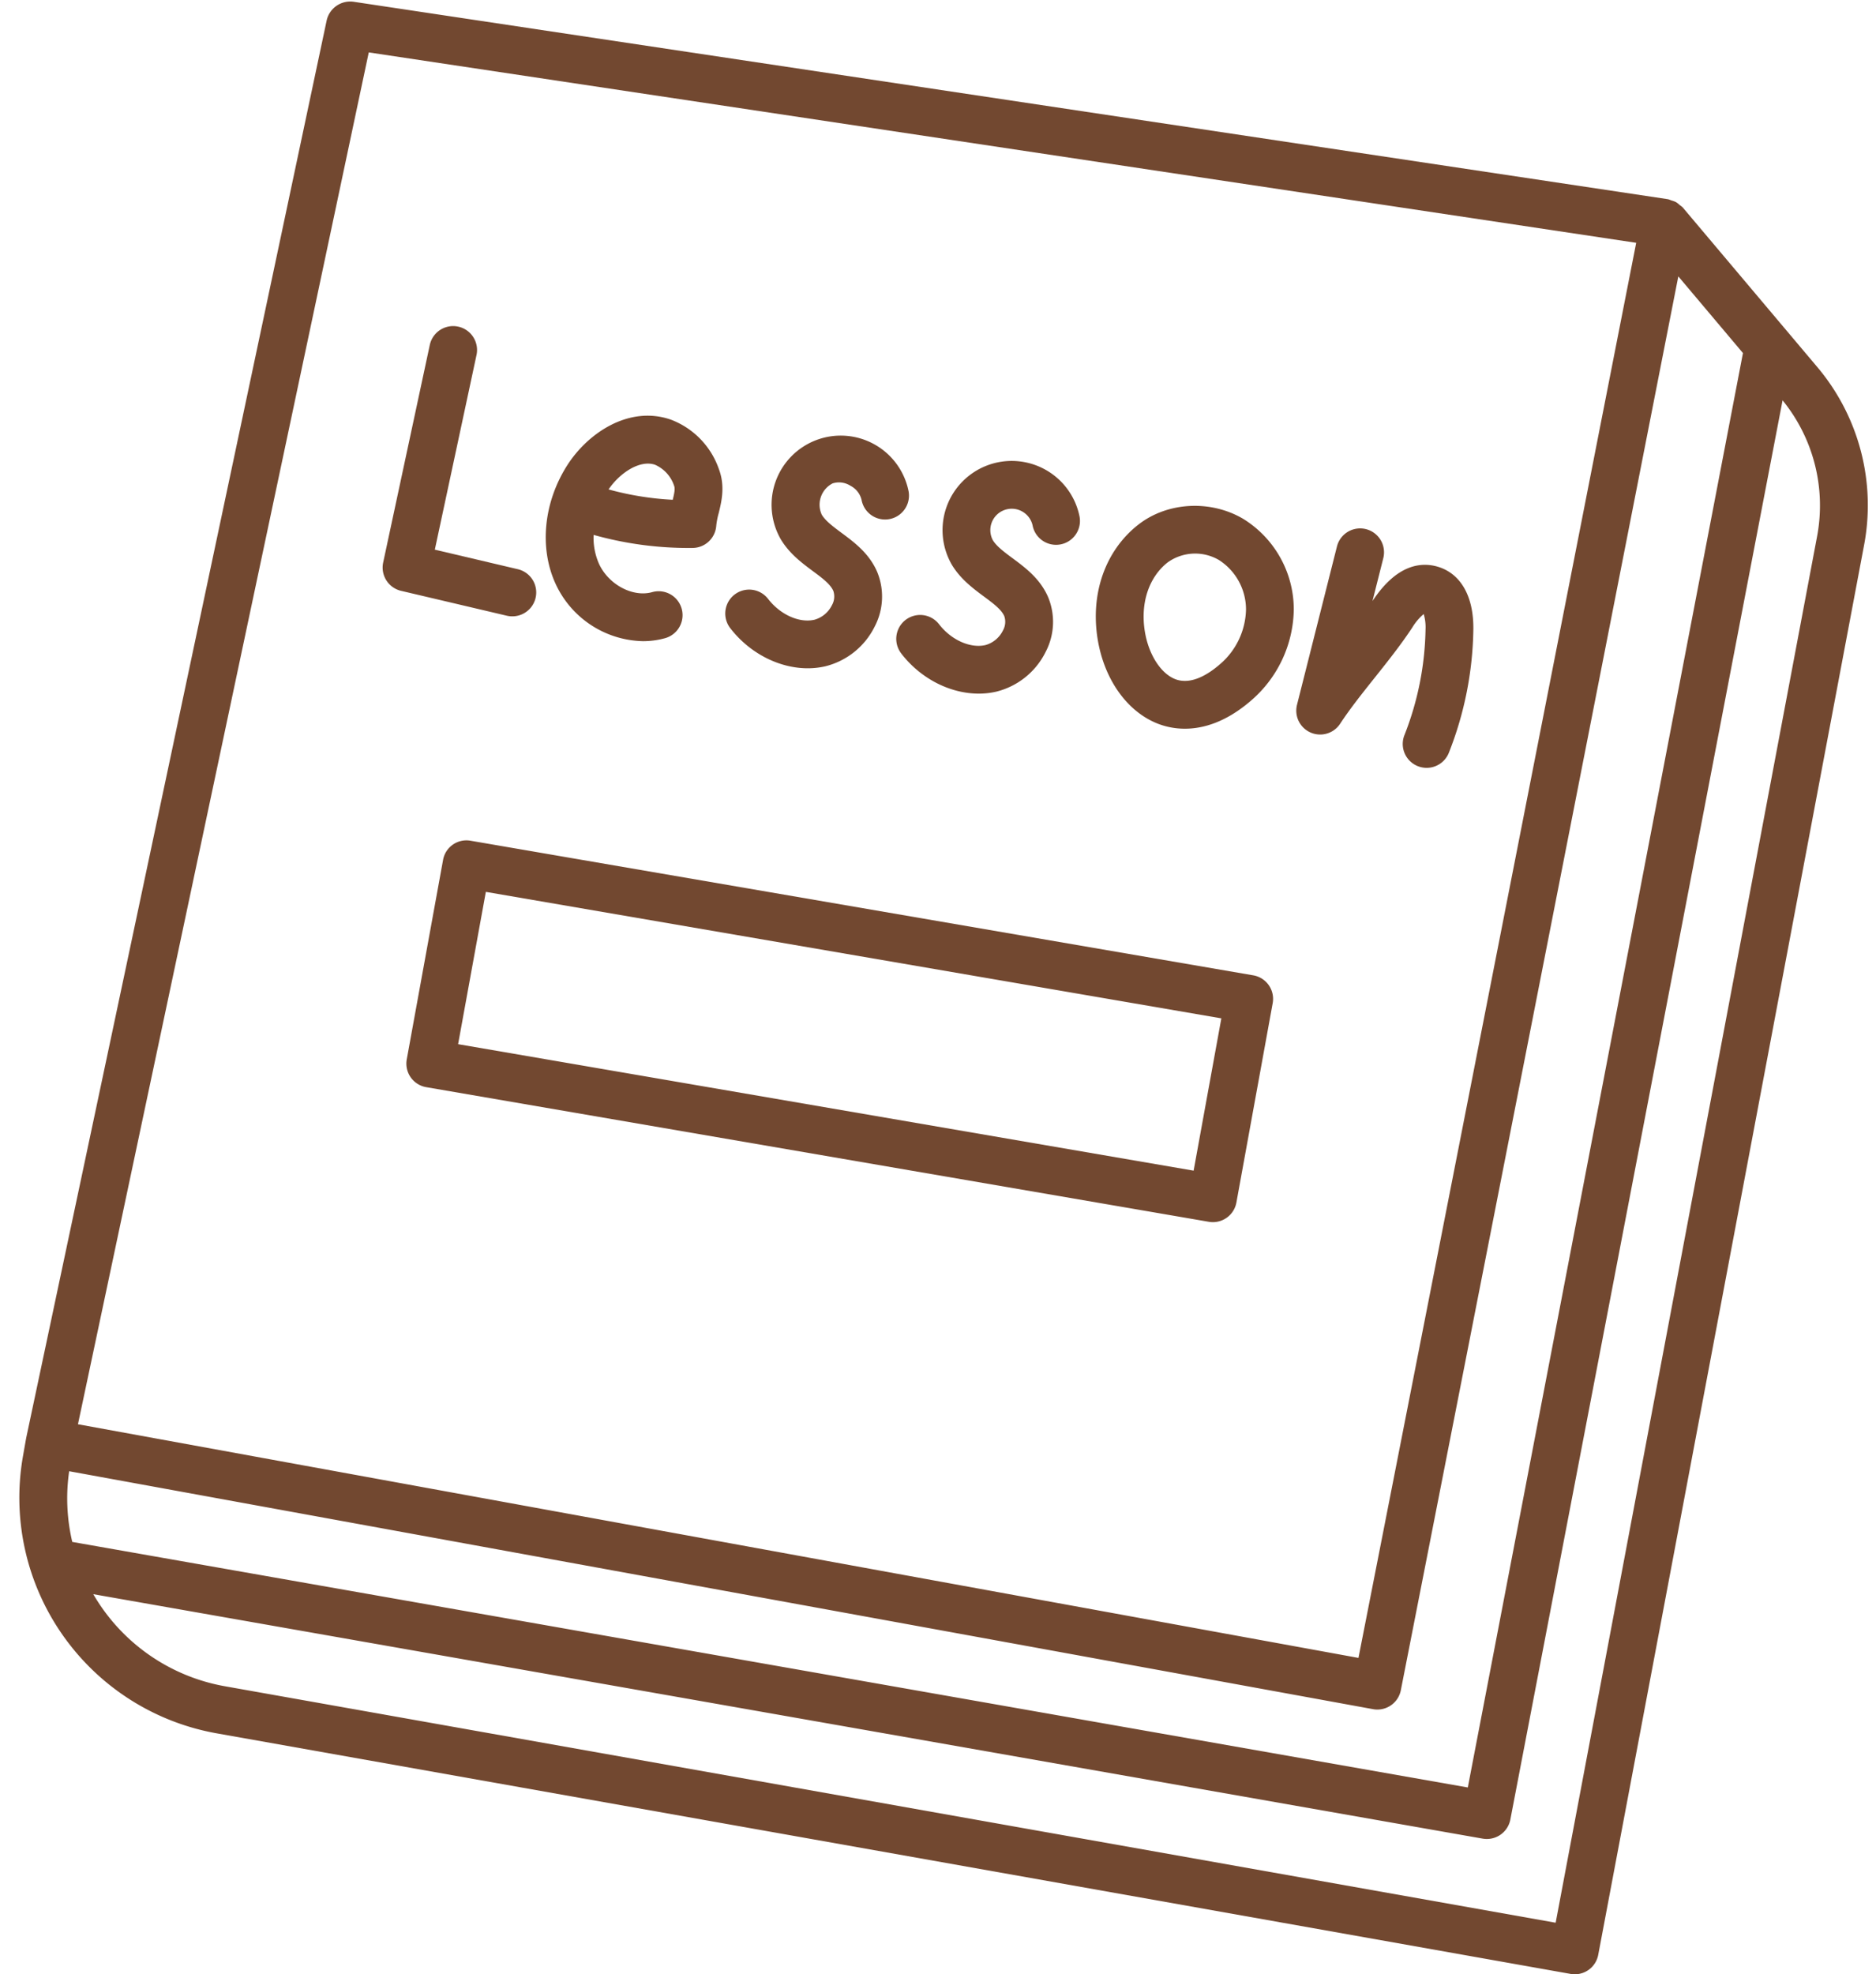
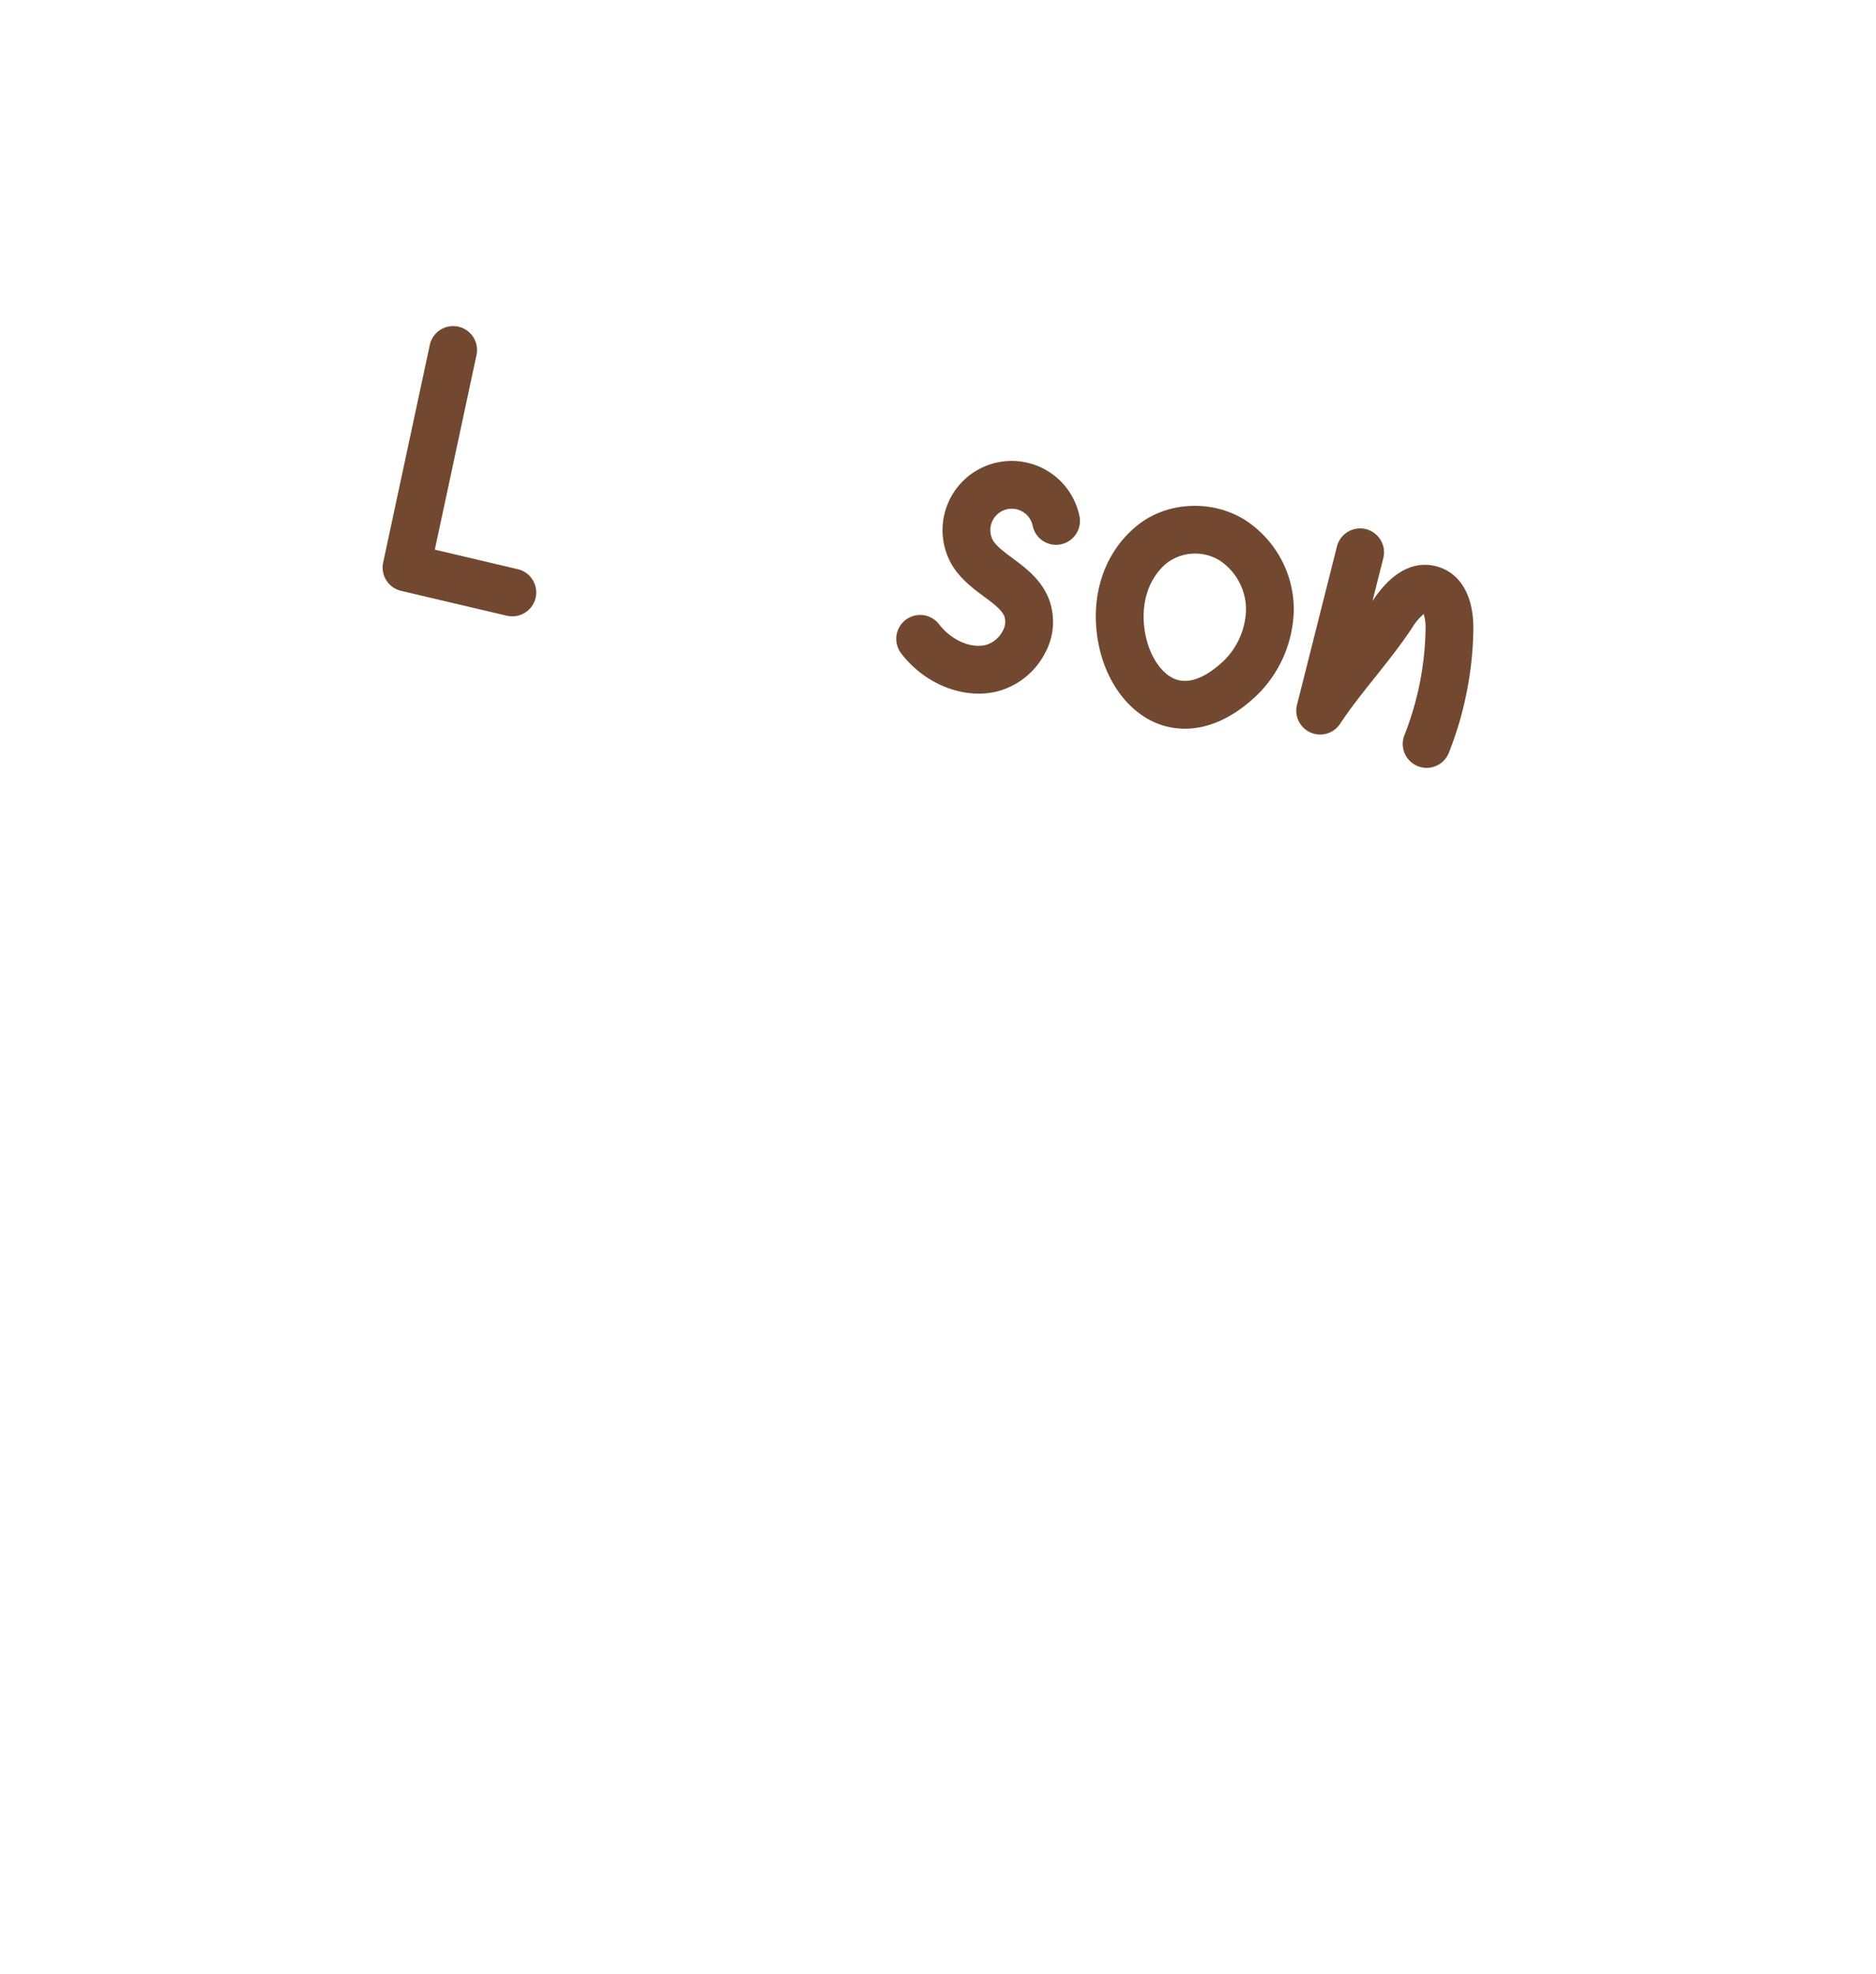
<svg xmlns="http://www.w3.org/2000/svg" data-name="Layer 1" fill="#724830" height="512.4" preserveAspectRatio="xMidYMid meet" version="1" viewBox="-5.0 -0.4 487.0 512.4" width="487" zoomAndPan="magnify">
  <g id="change1_1">
-     <path d="M466.712,94.806l-34.88-41.363a5.9,5.9,0,0,0-.785-.621,6.09,6.09,0,0,0-.944-.749,6.018,6.018,0,0,0-1.243-.456,5.95,5.95,0,0,0-.851-.313L86.791.059A6.27,6.27,0,0,0,79.8,4.912l-78.024,368c-.008.038.006.077,0,.116s-.03.057-.036.09l-.787,4.471A62.116,62.116,0,0,0,51.2,449.455L402.713,511.9a6.052,6.052,0,0,0,1.091.1,6.2,6.2,0,0,0,6.089-5.053l69-365.8A55.614,55.614,0,0,0,466.712,94.806ZM12.955,381.436l338.489,61.755a5.95,5.95,0,0,0,1.121.1,6.21,6.21,0,0,0,6.083-5.011L430.684,71.331l16.779,19.9L376.036,463.512,13.761,399.784A49.277,49.277,0,0,1,12.955,381.436ZM90.729,13.2,419.75,62.616l-72.1,367.27L15.237,369.244ZM466.7,138.847,398.842,498.616,53.365,437.241a49.522,49.522,0,0,1-34.151-23.894l360.694,63.446a6.6,6.6,0,0,0,1.078.09,6.213,6.213,0,0,0,6.09-5.034L457.748,103.5A43.24,43.24,0,0,1,466.7,138.847Z" fill="inherit" />
-   </g>
+     </g>
  <g id="change1_2">
-     <path d="M320.338,252.734,117.17,217.8a6.156,6.156,0,0,0-7.155,5l-9.422,51.736a6.2,6.2,0,0,0,5.047,7.222L308.808,316.7a6.444,6.444,0,0,0,1.061.091,6.205,6.205,0,0,0,6.095-5.1l9.421-51.735a6.2,6.2,0,0,0-5.047-7.222Zm-15.48,50.693L113.922,270.6l7.2-39.528L312.056,263.9Z" fill="inherit" />
-   </g>
+     </g>
  <g id="change1_3">
    <path d="M127.967,159.562a6.2,6.2,0,0,0,1.411-12.245l-21.5-5.059L118.7,91.734a6.2,6.2,0,0,0-12.13-2.6L94.468,145.6a6.206,6.206,0,0,0,4.647,7.343l27.428,6.452A6.338,6.338,0,0,0,127.967,159.562Z" fill="inherit" />
  </g>
  <g id="change1_4">
-     <path d="M161.9,166.008a21.218,21.218,0,0,0,5.762-.781,6.205,6.205,0,0,0-3.357-11.948c-5.047,1.418-11.39-1.981-13.844-7.428a16.745,16.745,0,0,1-1.363-7.428,91.031,91.031,0,0,0,25.737,3.387,6.2,6.2,0,0,0,6.1-5.756,19.873,19.873,0,0,1,.655-3.351c.715-2.926,1.7-6.937.024-11.372A21.109,21.109,0,0,0,169.124,108.5c-10.876-3.745-21.545,3.514-26.871,11.857-6.107,9.585-7.295,21.314-3.1,30.6A25.553,25.553,0,0,0,161.9,166.008Zm3.15-45.786a9.07,9.07,0,0,1,4.956,5.49c.279.739.067,1.817-.363,3.6a77.4,77.4,0,0,1-16.662-2.691C155.885,122.349,161.078,118.865,165.052,120.222Z" fill="inherit" />
-   </g>
+     </g>
  <g id="change1_5">
-     <path d="M204.683,173.043a20.161,20.161,0,0,0,4.592-.521,19.548,19.548,0,0,0,12.784-10.3,16.773,16.773,0,0,0,.63-14.244c-2.084-4.781-5.883-7.6-9.239-10.088-2.127-1.582-4.132-3.072-5.114-4.69a6.207,6.207,0,0,1,2.823-8.149,5.511,5.511,0,0,1,4.605.618,5.578,5.578,0,0,1,2.89,3.648,6.2,6.2,0,0,0,12.215-2.182,17.956,17.956,0,1,0-33.148,12.488c2.242,3.7,5.477,6.107,8.331,8.227,2.417,1.794,4.5,3.345,5.271,5.1a4.548,4.548,0,0,1-.357,3.714,7.233,7.233,0,0,1-4.514,3.774c-3.932.927-8.894-1.3-12.057-5.4a6.207,6.207,0,1,0-9.827,7.586C189.633,169.189,197.3,173.043,204.683,173.043Z" fill="inherit" />
-   </g>
+     </g>
  <g id="change1_6">
    <path d="M228.954,169.2c5.059,6.568,12.723,10.421,20.121,10.421a20.12,20.12,0,0,0,4.593-.521A19.536,19.536,0,0,0,266.44,168.8a16.775,16.775,0,0,0,.636-14.251c-2.084-4.78-5.889-7.6-9.24-10.087-2.126-1.576-4.138-3.066-5.113-4.684a5.556,5.556,0,1,1,10.318-3.89,6.2,6.2,0,1,0,12.214-2.181A17.957,17.957,0,1,0,242.108,146.2c2.241,3.7,5.477,6.108,8.33,8.228,2.418,1.794,4.5,3.339,5.272,5.09a4.57,4.57,0,0,1-.358,3.726,7.223,7.223,0,0,1-4.508,3.768c-3.92.921-8.906-1.3-12.063-5.392a6.2,6.2,0,0,0-9.827,7.573Z" fill="inherit" />
  </g>
  <g id="change1_7">
    <path d="M317.751,134.273c-8.555-5.047-19.812-4.4-27.355,1.575h-.006c-8.464,6.713-12.366,17.788-10.445,29.639,1.738,10.67,7.888,19.134,16.061,22.1a19.362,19.362,0,0,0,6.58,1.139c4.617,0,10.591-1.594,17.189-7.307a31.775,31.775,0,0,0,11.087-23.72A27.679,27.679,0,0,0,317.751,134.273Zm-6.107,37.764c-2.969,2.575-7.368,5.332-11.4,3.884-3.829-1.388-7.064-6.38-8.046-12.427-1.193-7.343,1.012-14.044,5.9-17.916a12.239,12.239,0,0,1,13.359-.618,15.267,15.267,0,0,1,7,12.8A19.208,19.208,0,0,1,311.644,172.037Z" fill="inherit" />
  </g>
  <g id="change1_8">
    <path d="M361.623,162.464a14.331,14.331,0,0,1,2.962-3.5,11.891,11.891,0,0,1,.479,3.908,78.2,78.2,0,0,1-5.483,27.525,6.2,6.2,0,1,0,11.536,4.568,90.457,90.457,0,0,0,6.355-31.887c.14-8.628-3.223-14.6-9.233-16.395-4.241-1.248-10.6-.727-16.953,8.919l2.812-11.143a6.2,6.2,0,1,0-12.033-3.029L331.7,182.506a6.2,6.2,0,0,0,11.2,4.92c2.569-3.908,5.7-7.84,9.016-12C355.273,171.213,358.739,166.857,361.623,162.464Z" fill="inherit" />
  </g>
</svg>